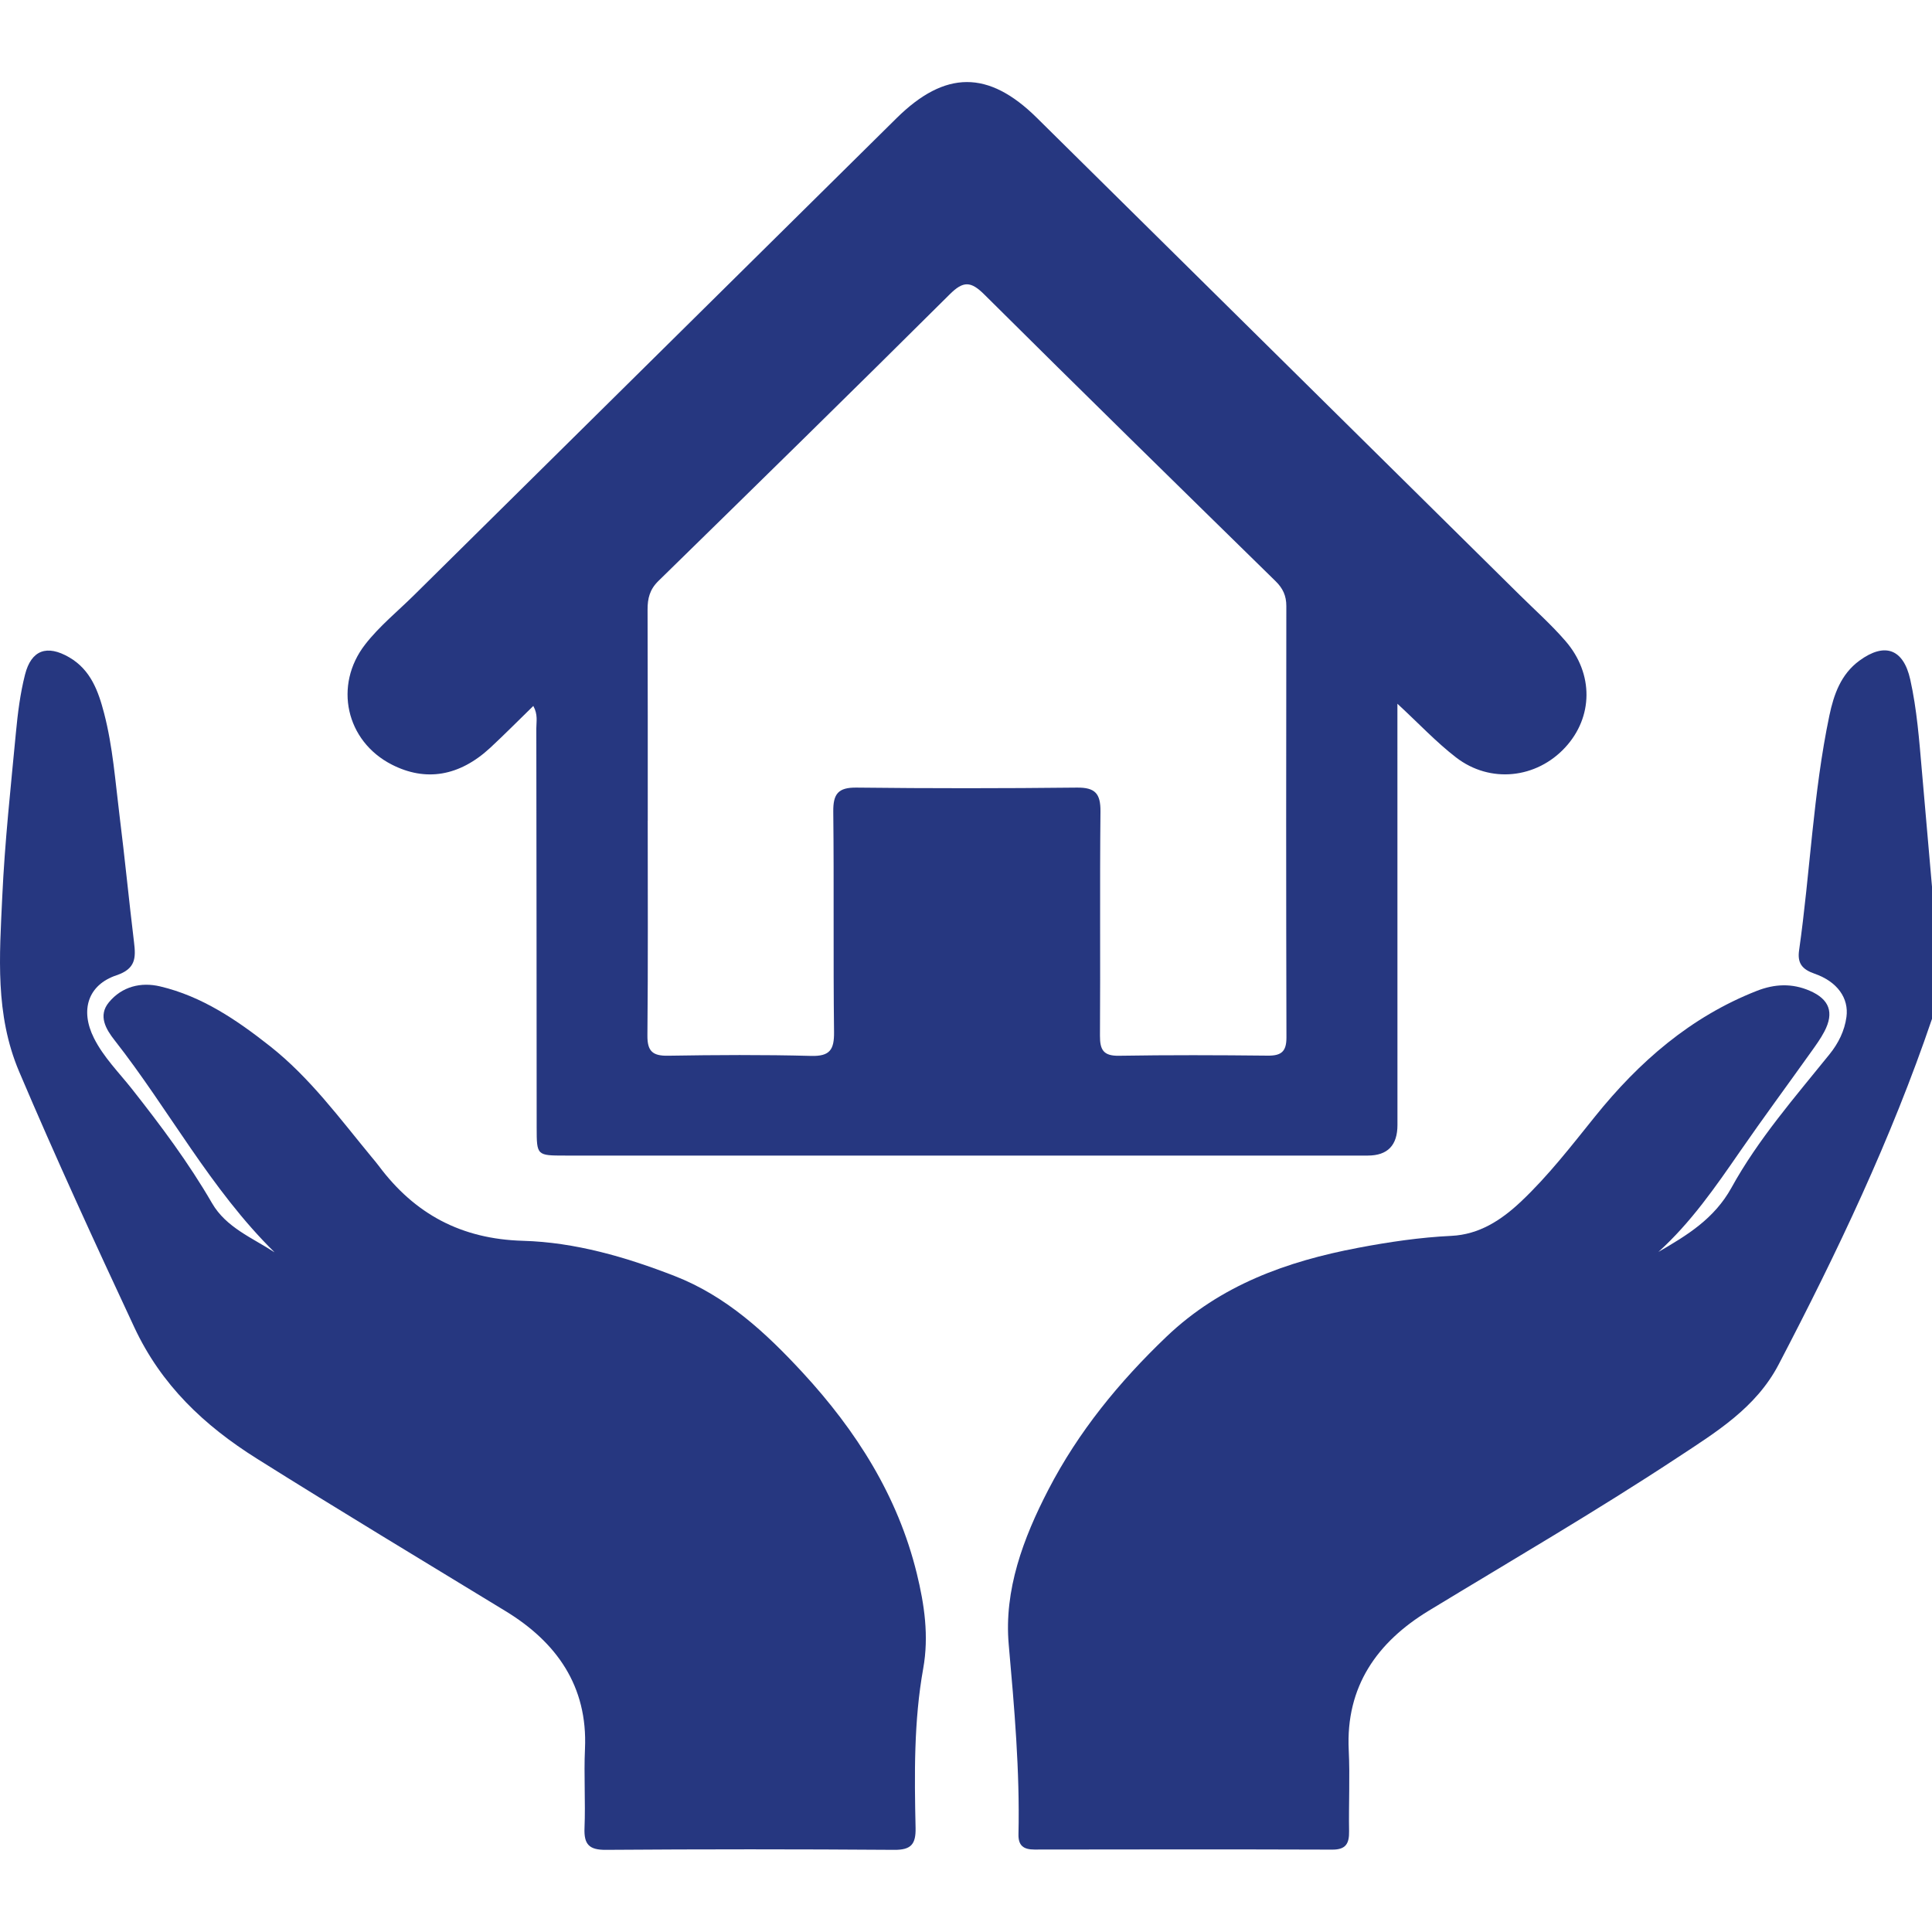
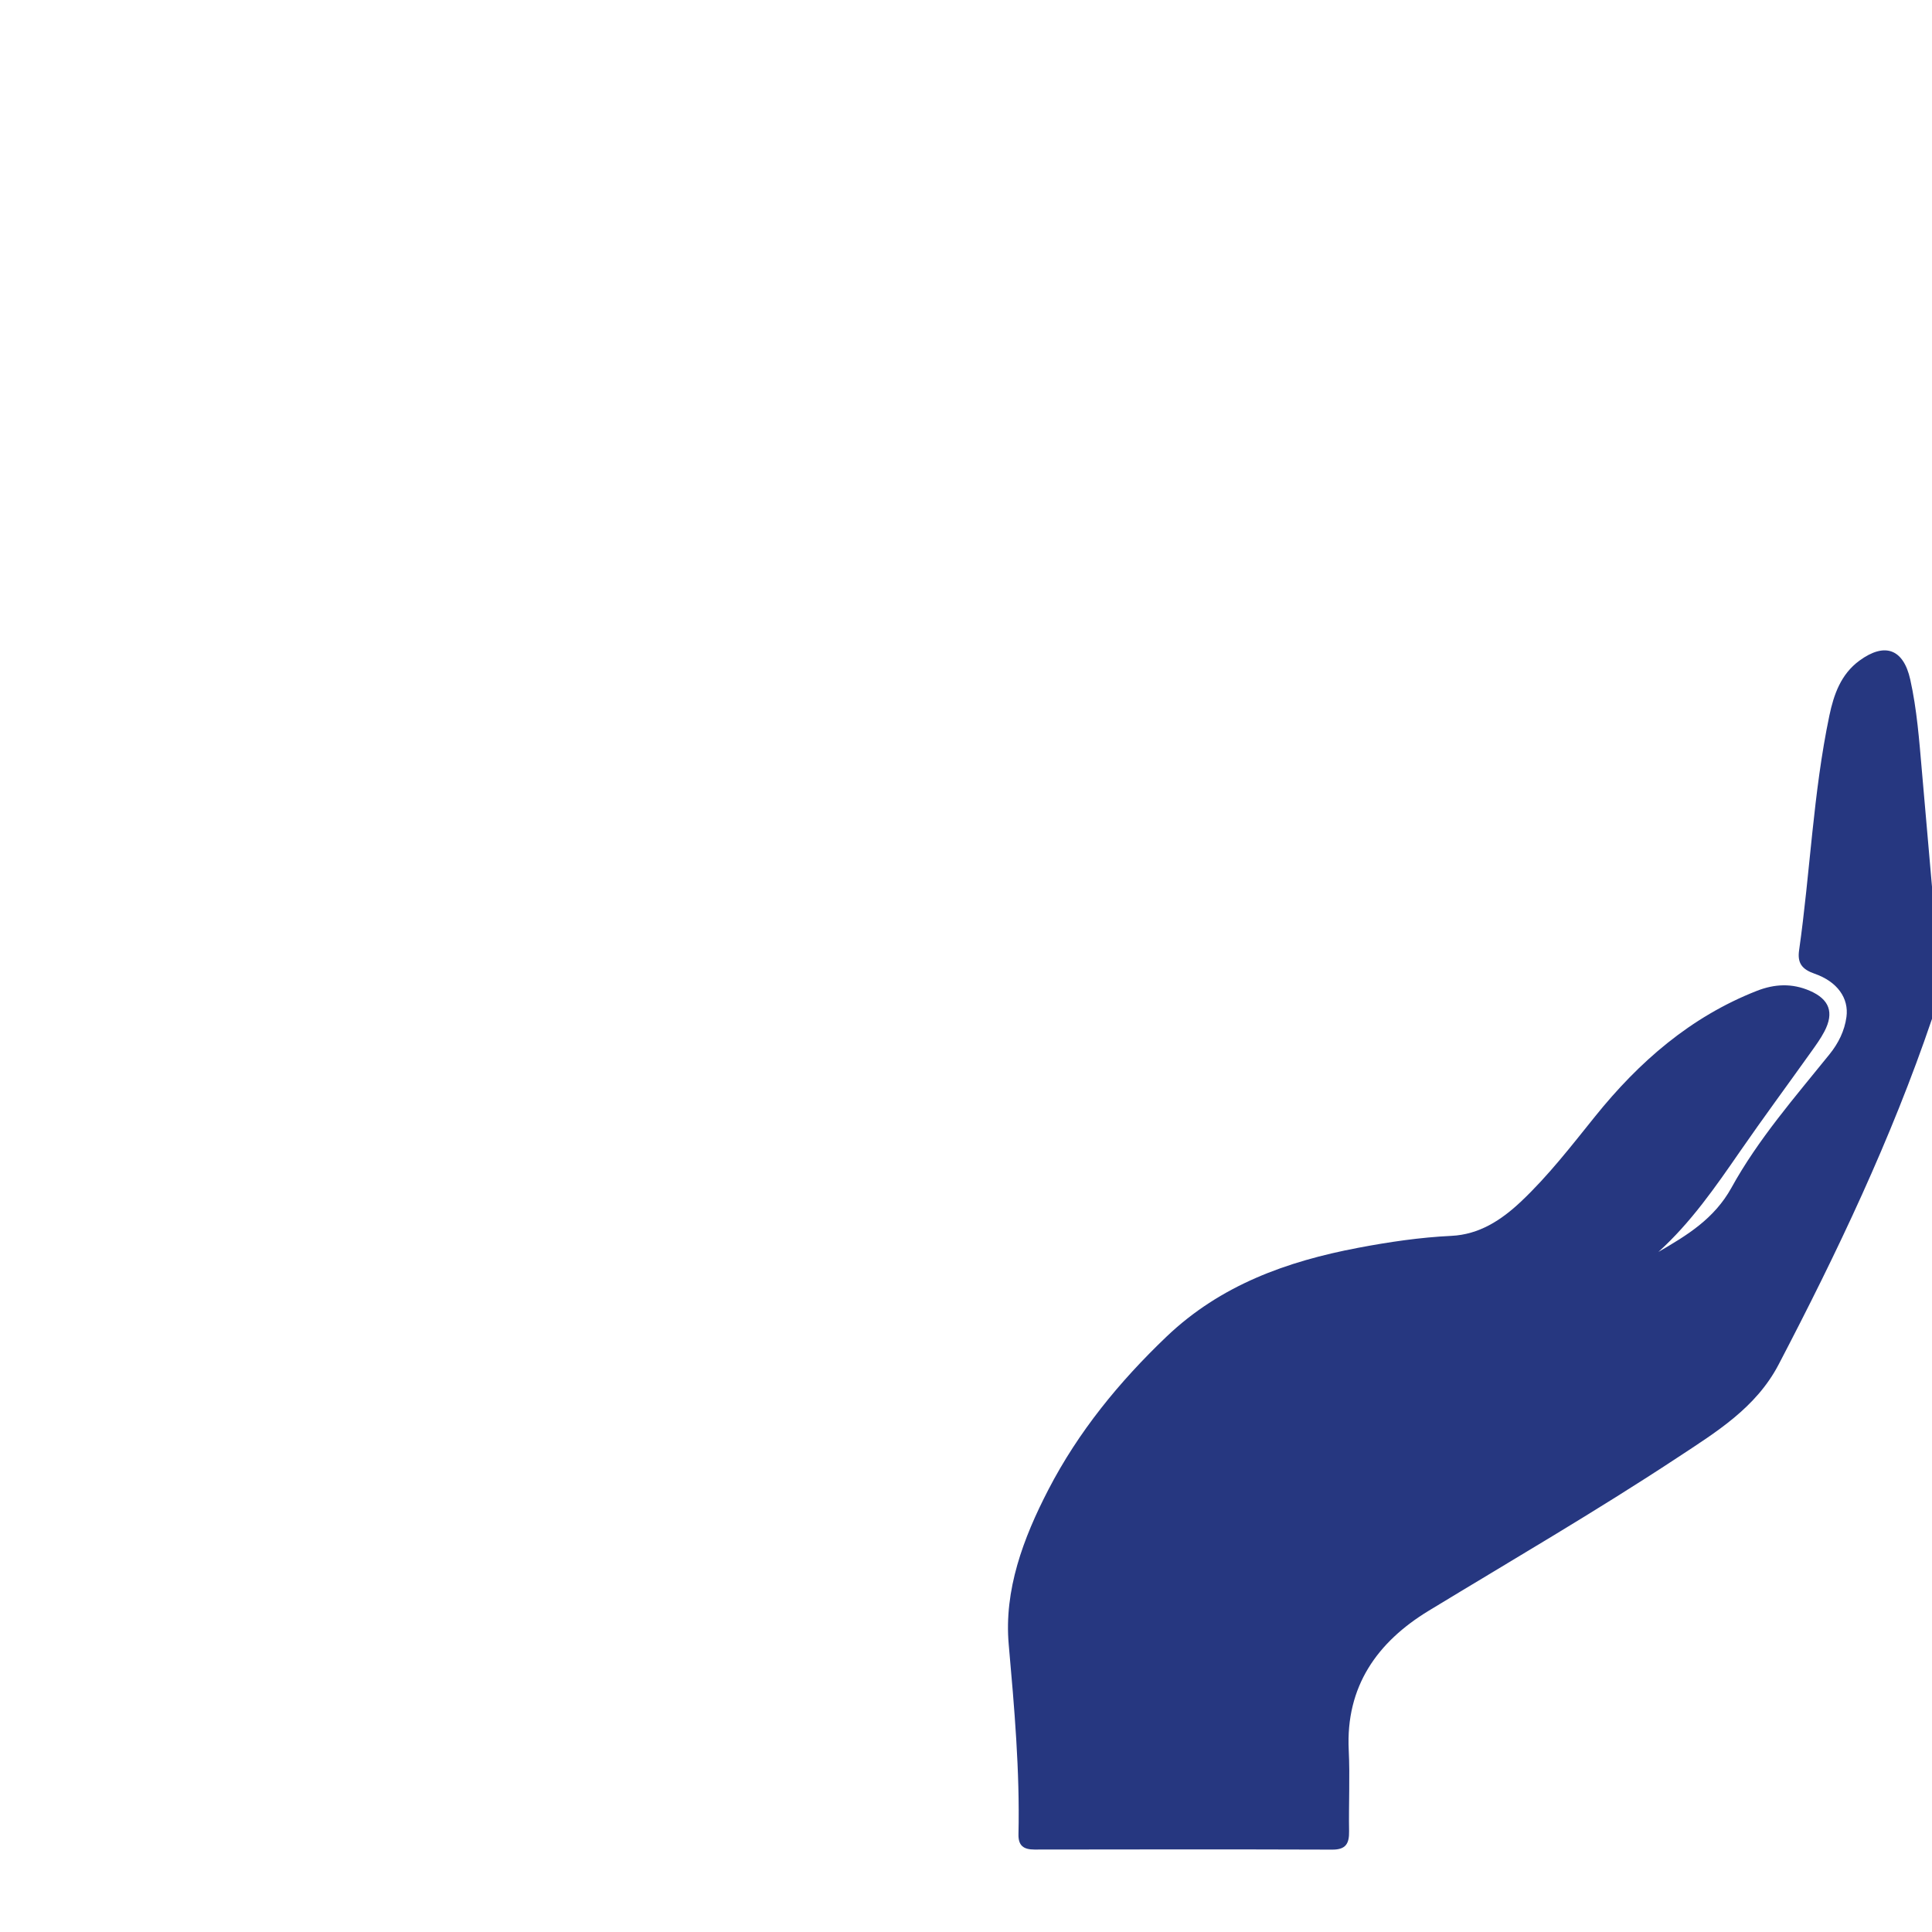
<svg xmlns="http://www.w3.org/2000/svg" id="Calque_1" viewBox="0 0 500 500">
-   <path d="m500,263.68c-10.53,31.01-24.55,60.47-39.69,89.45-5.88,11.25-16.22,17.52-26.23,24.12-21.04,13.87-42.82,26.53-64.35,39.62-13.28,8.08-21.49,19.55-20.68,36.07.34,6.97-.03,13.98.09,20.97.05,3.14-.78,4.79-4.35,4.77-25.69-.09-51.37-.06-77.06-.02-2.81,0-4.22-.98-4.15-3.96.37-16.42-1.07-32.71-2.52-49.07-1.26-14.12,3.75-27.54,10.26-40.11,7.78-15.02,18.31-27.88,30.53-39.56,14.02-13.39,31.18-19.53,49.64-23.03,7.97-1.51,16-2.7,24.12-3.09,7.23-.35,12.91-4.07,17.98-8.84,7.12-6.71,13.08-14.45,19.2-22.05,11.37-14.14,24.7-25.77,41.86-32.51,4.64-1.82,9.13-2.01,13.7-.04,5.1,2.2,6.38,5.63,3.8,10.55-.97,1.86-2.23,3.59-3.45,5.3-6.13,8.6-12.41,17.1-18.42,25.79-6.36,9.2-12.7,18.38-21.09,25.96,7.43-4.31,14.46-8.57,18.92-16.64,6.91-12.54,16.41-23.4,25.38-34.53,2.31-2.87,3.88-6.05,4.37-9.64.66-4.85-2.34-9.15-8.28-11.21-3.22-1.12-4.45-2.74-3.98-6.02,2.88-20.23,3.64-40.73,7.84-60.78,1.15-5.48,3-10.71,7.78-14.21,6.55-4.8,11.38-3.05,13.15,4.88,1.73,7.77,2.32,15.72,3.01,23.63.87,10.01,1.75,20.01,2.62,30.02v34.15Z" style="fill:#263780;" />
-   <path d="m361.65,182.14c0,3.23,0,5.17,0,7.1,0,33.97.01,67.94.01,101.91q0,7.9-7.66,7.91c-69.24,0-138.48,0-207.72,0-7.36,0-7.38-.01-7.39-7.22-.03-34.46-.03-68.92-.09-103.37,0-1.73.45-3.54-.78-5.77-3.82,3.72-7.41,7.36-11.15,10.83-7.98,7.39-16.72,8.83-25.49,4.34-11.87-6.07-15.07-20.53-6.89-31.07,3.71-4.78,8.42-8.57,12.69-12.8,41.6-41.15,83.22-82.28,124.84-123.41,12.58-12.43,23.79-12.47,36.29-.12,41.63,41.12,83.24,82.25,124.86,123.39,4.04,4,8.32,7.8,12.02,12.09,7.3,8.47,7.11,19.65-.1,27.47-7.45,8.08-19.42,9.42-28.26,2.61-5.09-3.92-9.53-8.67-15.18-13.9Zm-194.02,30.23c0,18.53.1,37.06-.08,55.58-.04,4.07,1.31,5.34,5.32,5.27,12.35-.2,24.71-.28,37.05.05,4.87.13,5.98-1.63,5.93-6.18-.23-19.01.01-38.03-.2-57.04-.05-4.58,1.25-6.28,6.02-6.22,19.01.22,38.03.21,57.04,0,4.72-.05,6.13,1.55,6.09,6.18-.2,19.34,0,38.68-.13,58.02-.02,3.65.88,5.26,4.88,5.2,12.84-.21,25.68-.17,38.52-.03,3.52.04,4.87-1.04,4.86-4.72-.1-37.22-.08-74.44-.03-111.65,0-2.66-.9-4.58-2.77-6.41-25.19-24.68-50.39-49.35-75.4-74.21-3.48-3.46-5.43-3.54-8.95-.03-25,24.87-50.2,49.54-75.41,74.2-2.21,2.17-2.79,4.48-2.78,7.39.07,18.2.04,36.41.05,54.61Z" style="fill:#263780;" />
-   <path d="m71.04,324.08c-16.58-16.32-27.29-36.91-41.41-54.9-2.2-2.8-4.31-6.32-1.45-9.78,3.38-4.09,8.28-5.3,13.26-4.12,10.83,2.56,19.83,8.68,28.45,15.48,10.33,8.15,18.02,18.68,26.29,28.69.62.75,1.26,1.49,1.84,2.27,9.31,12.48,21.35,18.95,37.32,19.4,13.48.38,26.58,4.18,39.21,9.09,13.41,5.21,23.67,14.72,33.19,25.03,13.85,15.01,24.61,31.89,29.53,51.99,1.97,8.05,3.16,16.18,1.66,24.56-2.45,13.66-2.28,27.49-1.98,41.3.09,4.19-1.17,5.69-5.53,5.65-24.87-.18-49.75-.18-74.62,0-4.33.03-5.7-1.4-5.53-5.63.28-6.82-.19-13.66.12-20.48.75-16.33-7.44-27.68-20.53-35.66-21.5-13.12-43.09-26.09-64.42-39.5-13.68-8.6-24.71-19.04-31.69-33.98-10.24-21.94-20.35-43.91-29.82-66.21C-1.32,262.5-.12,247.33.58,232.16c.65-14.25,2.21-28.46,3.55-42.67.47-4.99,1.11-10.03,2.34-14.88,1.62-6.42,5.71-7.83,11.45-4.49,5.55,3.23,7.52,8.71,9.02,14.46,2.26,8.67,2.89,17.6,3.99,26.45,1.37,10.94,2.43,21.92,3.76,32.87.49,4.02.42,6.83-4.54,8.5-7.41,2.49-9.45,9.04-5.85,16.23,2.49,4.98,6.48,8.93,9.89,13.25,7.45,9.45,14.64,19.06,20.69,29.51,3.65,6.3,10.44,8.96,16.16,12.7Z" style="fill:#263780;" />
+   <path d="m500,263.68c-10.53,31.01-24.55,60.47-39.69,89.45-5.88,11.25-16.22,17.52-26.23,24.12-21.04,13.87-42.82,26.53-64.35,39.62-13.28,8.08-21.49,19.55-20.68,36.07.34,6.97-.03,13.98.09,20.97.05,3.14-.78,4.79-4.35,4.77-25.69-.09-51.37-.06-77.06-.02-2.81,0-4.22-.98-4.15-3.96.37-16.42-1.07-32.71-2.52-49.07-1.26-14.12,3.75-27.54,10.26-40.11,7.78-15.02,18.31-27.88,30.53-39.56,14.02-13.39,31.18-19.53,49.64-23.03,7.97-1.51,16-2.7,24.12-3.09,7.23-.35,12.91-4.07,17.98-8.84,7.12-6.71,13.08-14.45,19.2-22.05,11.37-14.14,24.7-25.77,41.86-32.51,4.64-1.82,9.13-2.01,13.7-.04,5.1,2.2,6.38,5.63,3.8,10.55-.97,1.86-2.23,3.59-3.45,5.3-6.13,8.6-12.41,17.1-18.42,25.79-6.36,9.2-12.7,18.38-21.09,25.96,7.43-4.31,14.46-8.57,18.92-16.64,6.91-12.54,16.41-23.4,25.38-34.53,2.31-2.87,3.88-6.05,4.37-9.64.66-4.85-2.34-9.15-8.28-11.21-3.22-1.12-4.45-2.74-3.98-6.02,2.88-20.23,3.64-40.73,7.84-60.78,1.15-5.48,3-10.71,7.78-14.21,6.55-4.8,11.38-3.05,13.15,4.88,1.73,7.77,2.32,15.72,3.01,23.63.87,10.01,1.75,20.01,2.62,30.02Z" style="fill:#263780;" />
</svg>